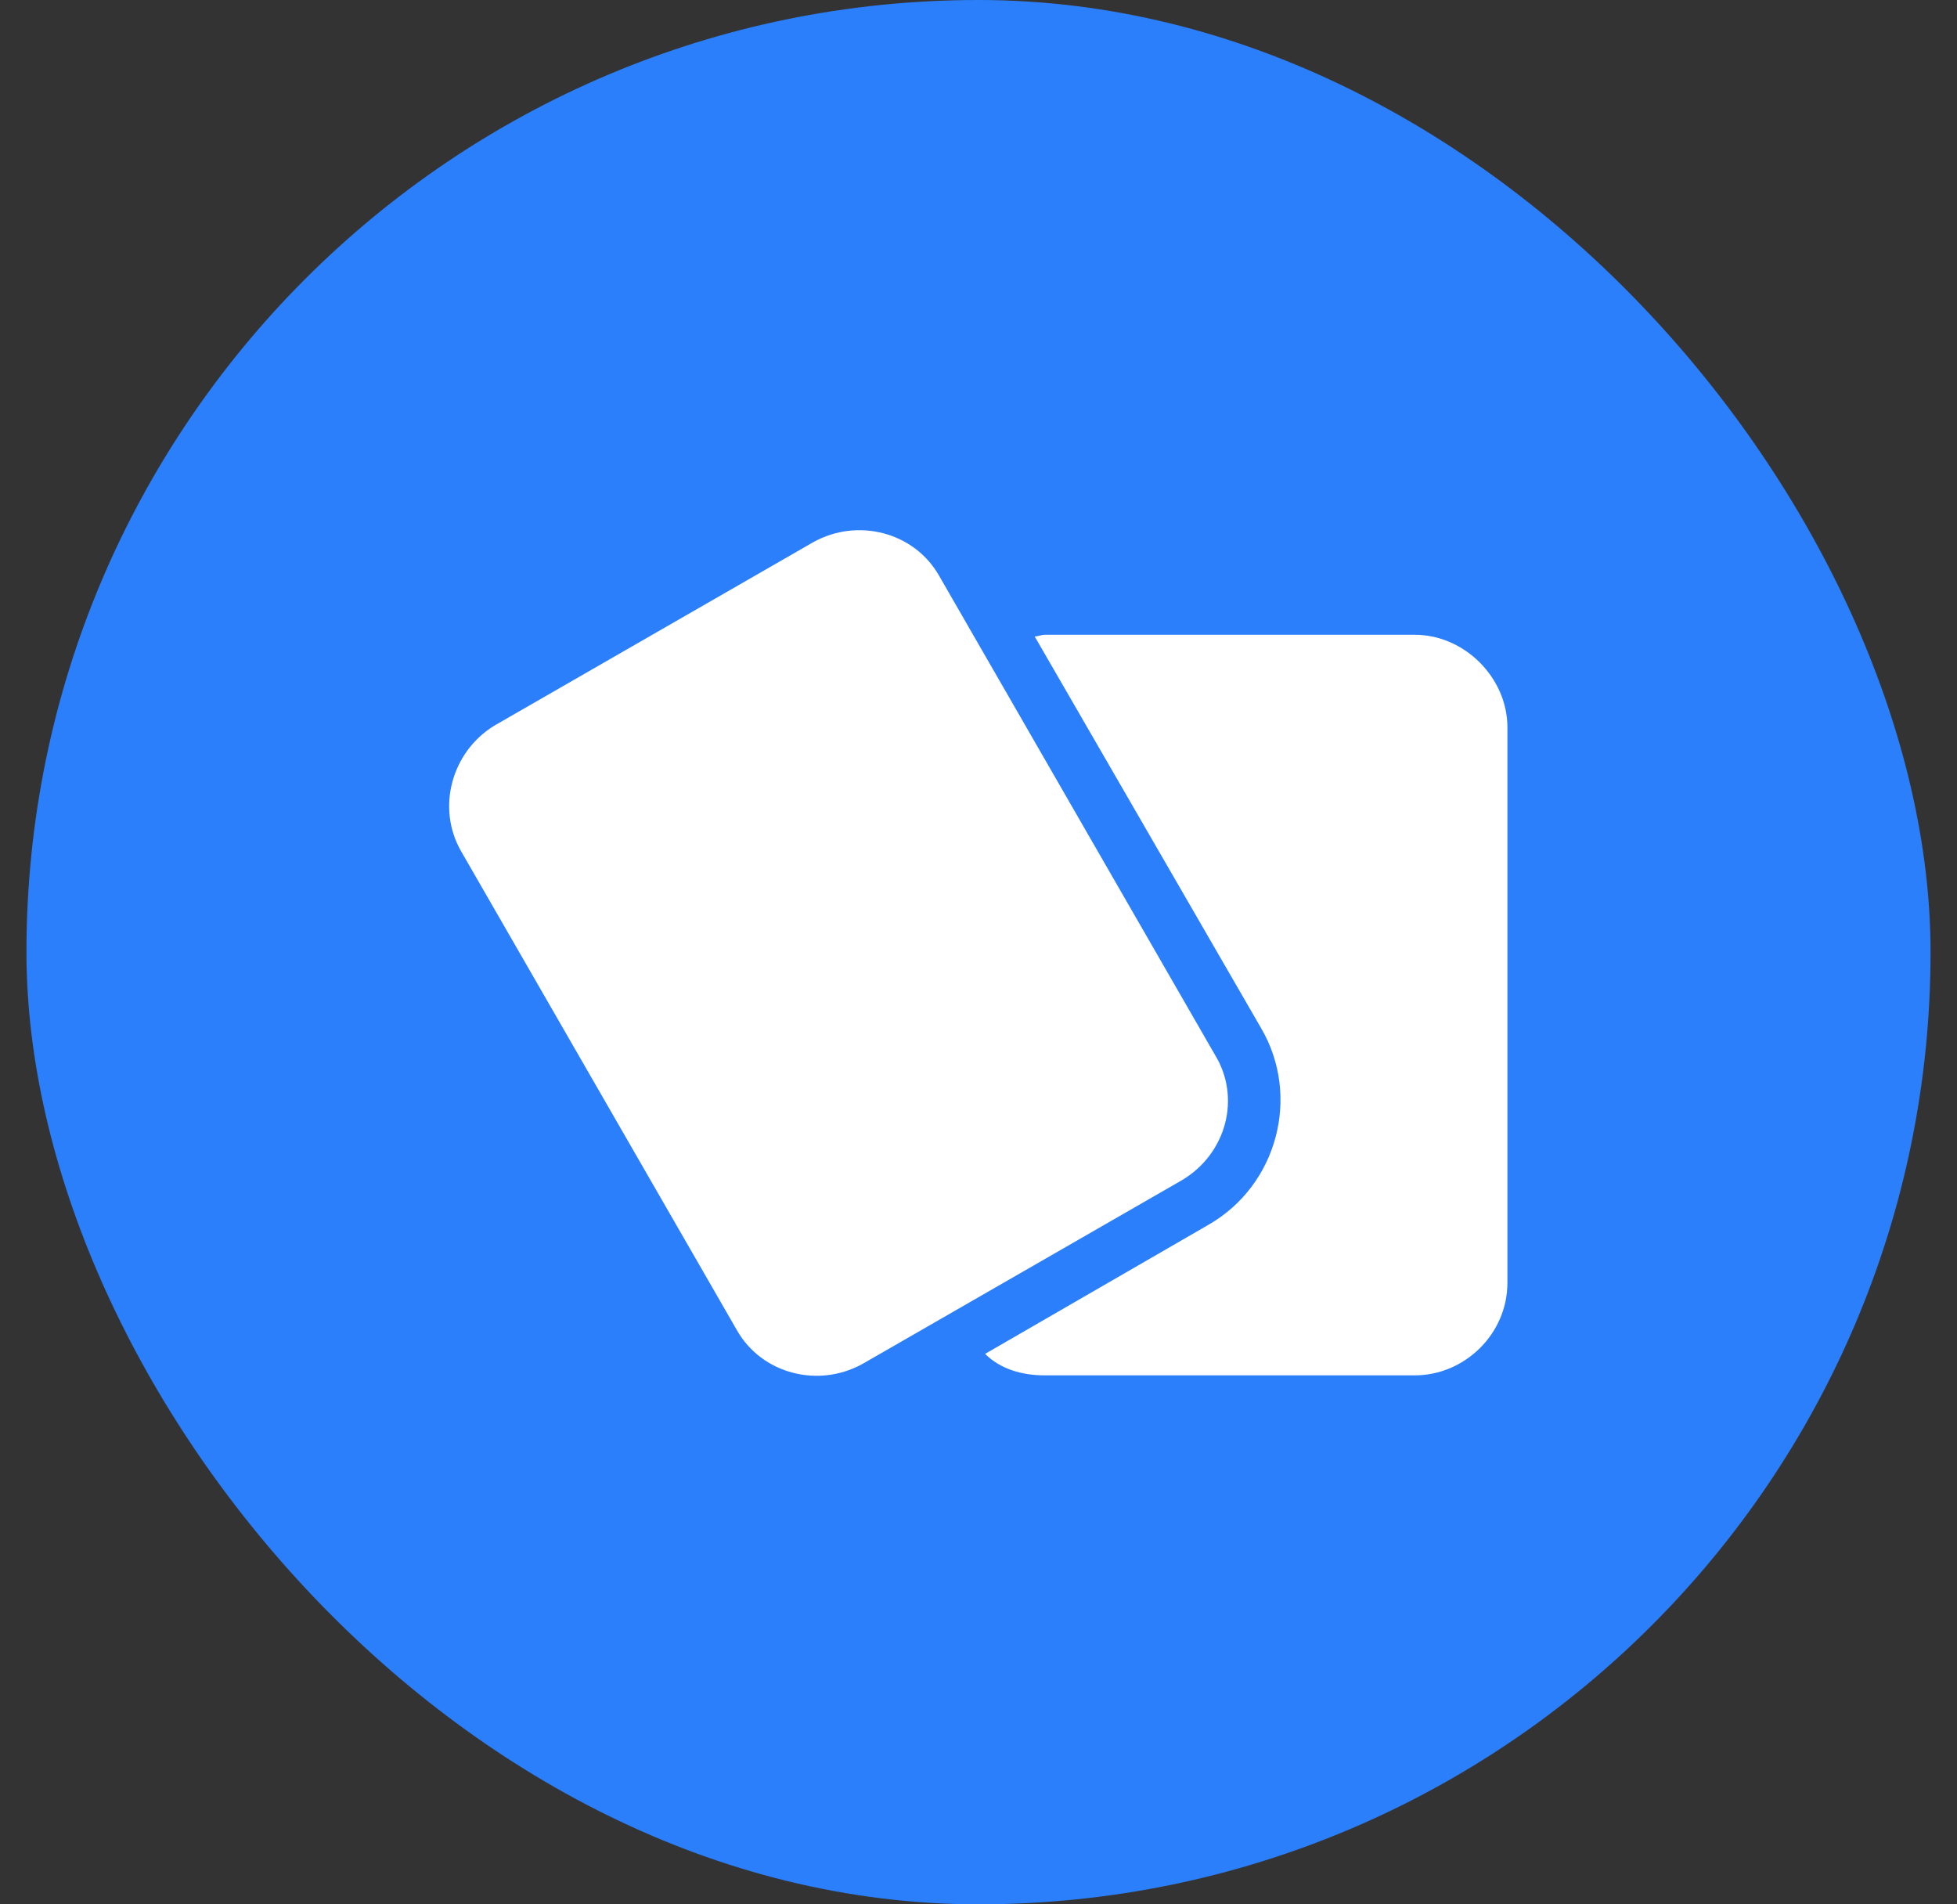
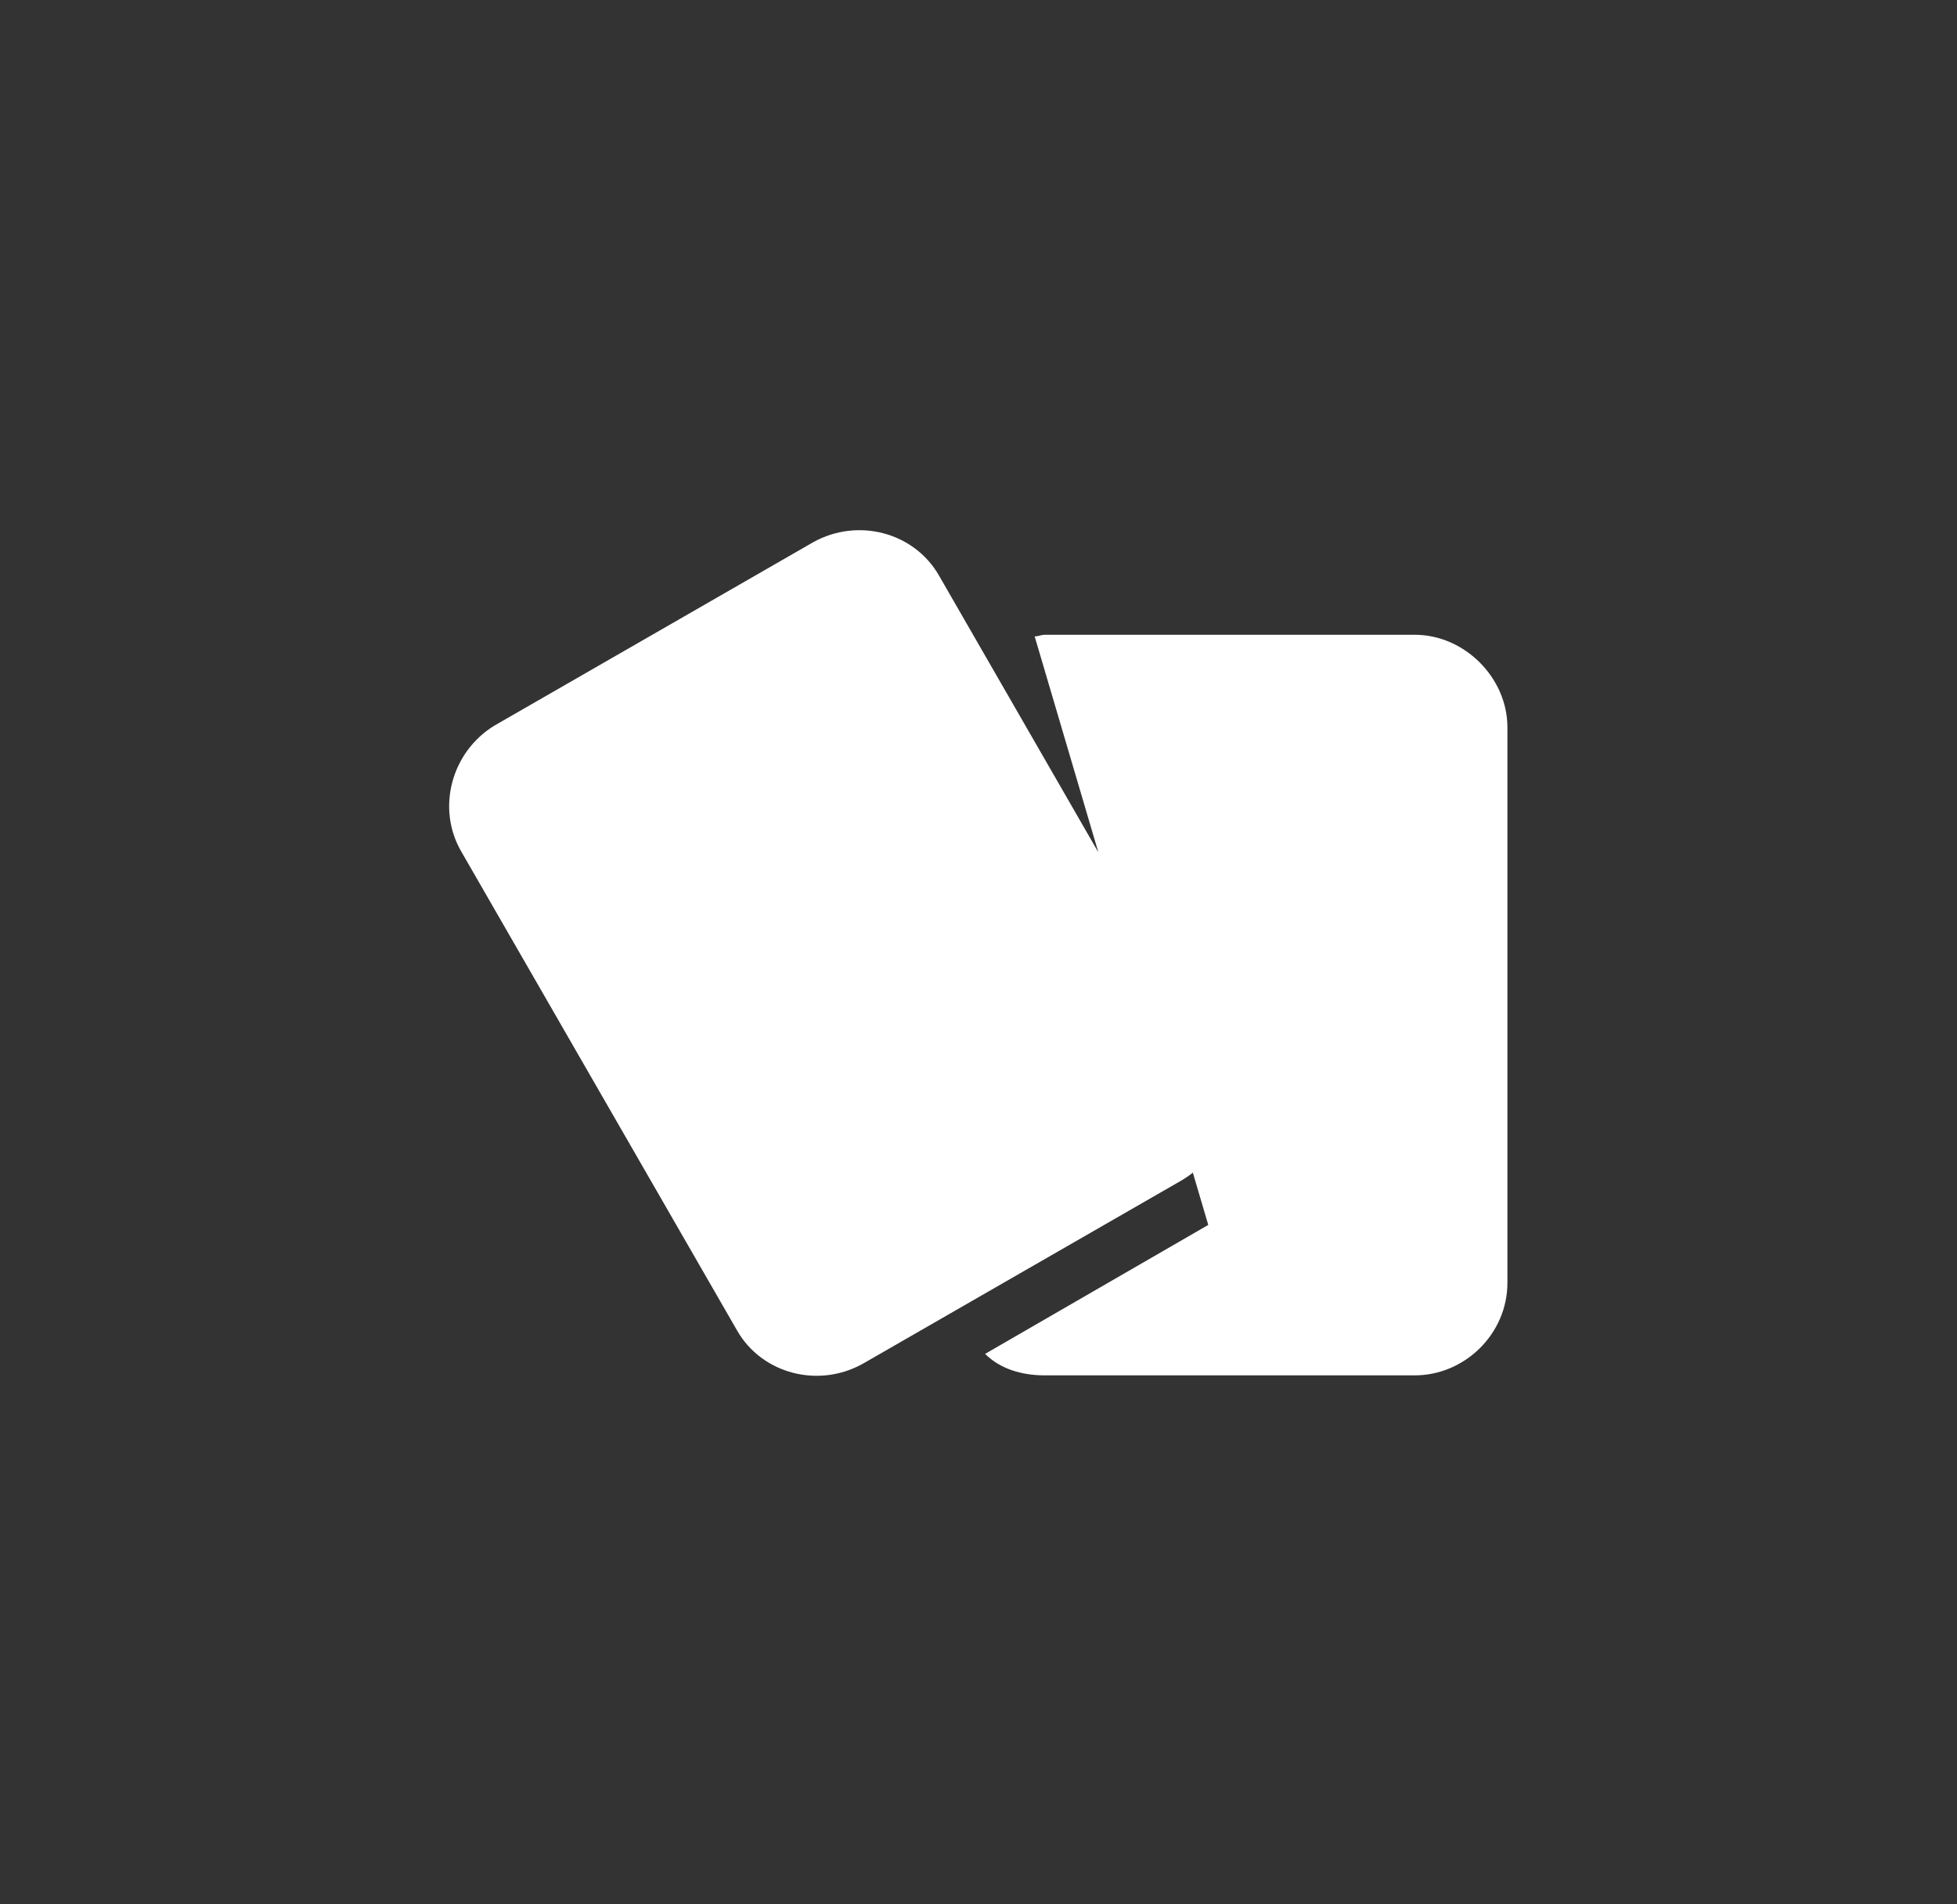
<svg xmlns="http://www.w3.org/2000/svg" width="37" height="36" viewBox="0 0 37 36" fill="none">
  <rect x="0" y="0" width="37" height="36" fill="#333333" stroke="none" />
-   <rect x="0.5" width="36" height="36" rx="18" fill="#2B7FFB" />
-   <path d="M9.344 13.719L15.375 10.25C16.219 9.781 17.281 10.062 17.75 10.875L22.969 19.938C23.469 20.75 23.188 21.812 22.344 22.312L16.312 25.781C15.469 26.25 14.406 25.969 13.938 25.156L8.719 16.094C8.25 15.281 8.531 14.219 9.344 13.719ZM22.844 23.156C24.156 22.406 24.594 20.719 23.844 19.438L19.562 12.031C19.625 12.031 19.688 12 19.75 12H26.75C27.688 12 28.5 12.812 28.5 13.75V24.25C28.5 25.219 27.688 26 26.75 26H19.75C19.312 26 18.906 25.875 18.625 25.594L22.844 23.156Z" fill="white" />
+   <path d="M9.344 13.719L15.375 10.25C16.219 9.781 17.281 10.062 17.75 10.875L22.969 19.938C23.469 20.75 23.188 21.812 22.344 22.312L16.312 25.781C15.469 26.25 14.406 25.969 13.938 25.156L8.719 16.094C8.25 15.281 8.531 14.219 9.344 13.719ZM22.844 23.156L19.562 12.031C19.625 12.031 19.688 12 19.75 12H26.75C27.688 12 28.5 12.812 28.5 13.75V24.25C28.5 25.219 27.688 26 26.75 26H19.75C19.312 26 18.906 25.875 18.625 25.594L22.844 23.156Z" fill="white" />
</svg>